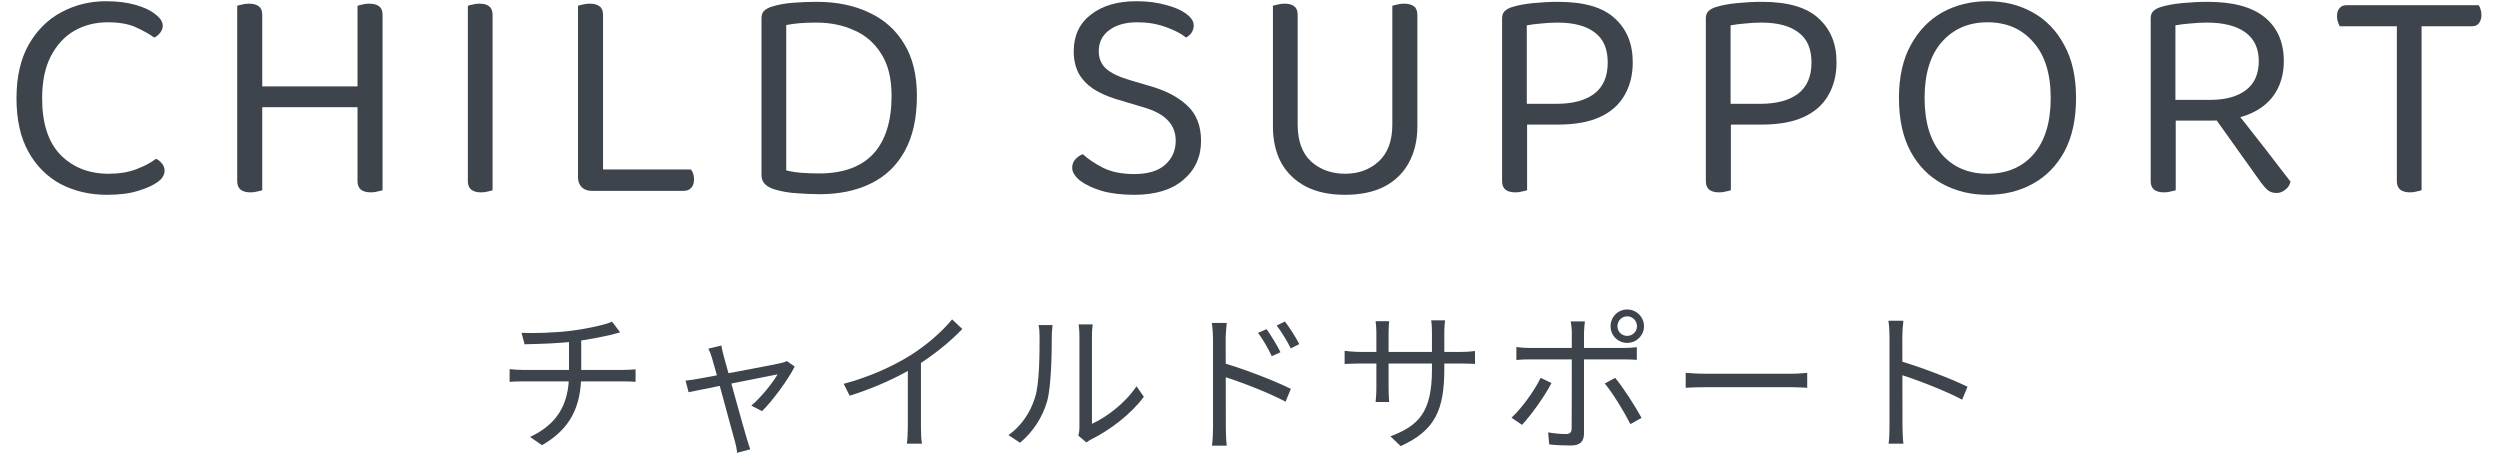
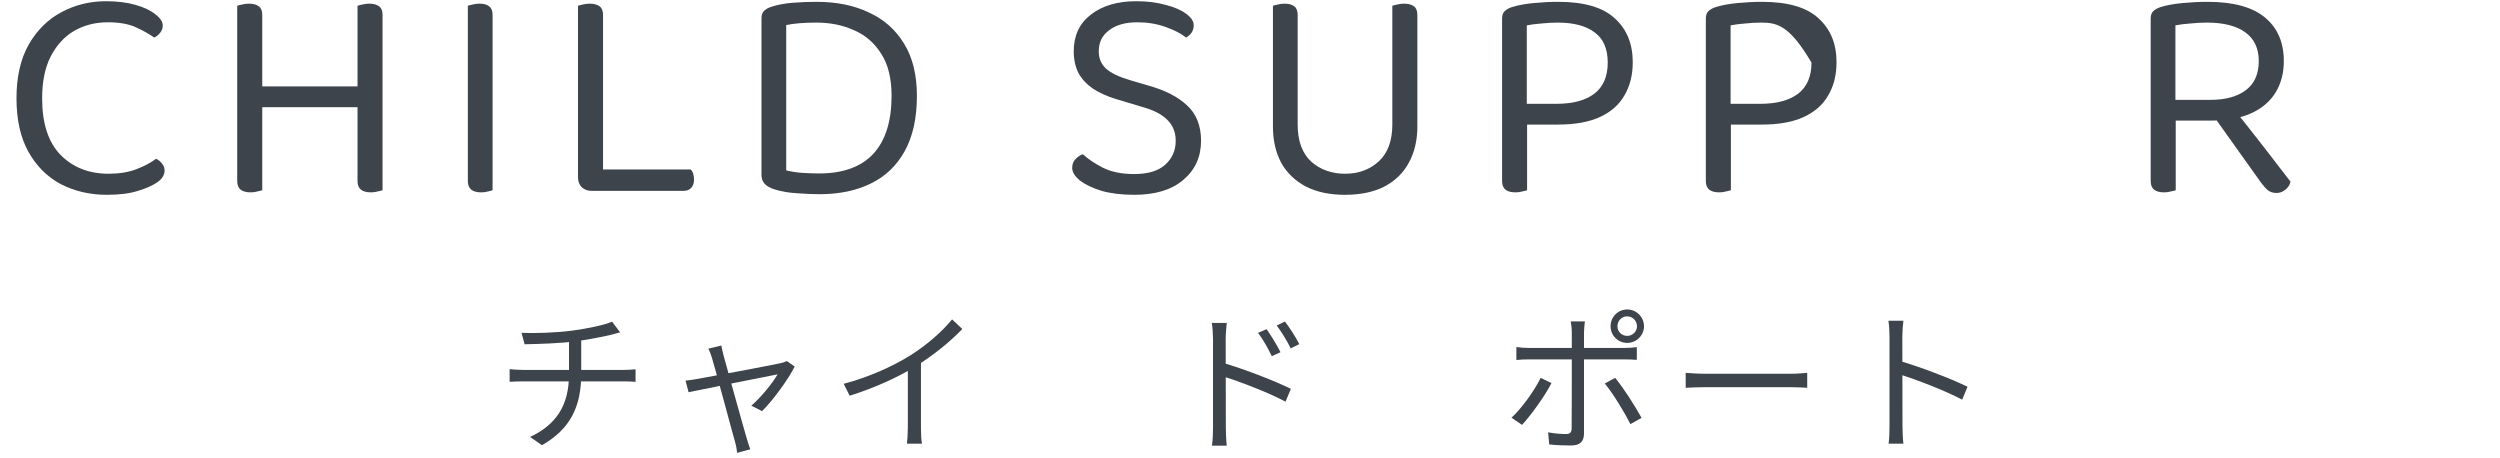
<svg xmlns="http://www.w3.org/2000/svg" width="131" height="24" viewBox="0 0 131 24" fill="none">
  <path d="M99.01 22.296C99.01 21.848 99.01 18.312 99.01 17.648C99.01 17.416 98.994 17.064 98.954 16.808H99.738C99.706 17.056 99.682 17.4 99.682 17.648C99.682 18.888 99.69 21.92 99.69 22.296C99.69 22.552 99.706 22.984 99.738 23.248H98.962C99.002 22.992 99.01 22.592 99.01 22.296ZM99.538 18.912C100.594 19.216 102.21 19.832 103.098 20.264L102.818 20.944C101.906 20.456 100.41 19.888 99.538 19.616V18.912Z" fill="#3E444B" />
  <path d="M88.33 19.536C88.578 19.56 88.994 19.584 89.45 19.584C90.034 19.584 93.242 19.584 93.834 19.584C94.234 19.584 94.514 19.552 94.698 19.536V20.32C94.53 20.312 94.194 20.288 93.842 20.288C93.234 20.288 90.042 20.288 89.45 20.288C89.01 20.288 88.586 20.304 88.33 20.32V19.536Z" fill="#3E444B" />
  <path d="M84.754 17.096C84.754 17.376 84.978 17.6 85.266 17.6C85.546 17.6 85.778 17.376 85.778 17.096C85.778 16.808 85.546 16.576 85.266 16.576C84.978 16.576 84.754 16.808 84.754 17.096ZM84.394 17.096C84.394 16.608 84.778 16.216 85.266 16.216C85.746 16.216 86.146 16.608 86.146 17.096C86.146 17.576 85.746 17.968 85.266 17.968C84.778 17.968 84.394 17.576 84.394 17.096ZM83.05 16.84C83.034 16.952 83.002 17.24 83.002 17.408C83.002 17.832 83.002 18.504 83.002 18.896C83.002 19.544 83.002 22.136 83.002 22.712C83.002 23.128 82.802 23.344 82.314 23.344C81.978 23.344 81.506 23.328 81.178 23.288L81.122 22.656C81.474 22.72 81.834 22.744 82.05 22.744C82.266 22.744 82.354 22.656 82.354 22.44C82.362 22.008 82.362 19.272 82.362 18.896C82.362 18.624 82.362 17.832 82.362 17.408C82.362 17.232 82.33 16.96 82.306 16.84H83.05ZM79.458 18.184C79.682 18.216 79.882 18.232 80.13 18.232C80.602 18.232 84.642 18.232 85.122 18.232C85.306 18.232 85.57 18.216 85.77 18.192V18.856C85.562 18.84 85.322 18.832 85.13 18.832C84.65 18.832 80.626 18.832 80.138 18.832C79.89 18.832 79.666 18.84 79.458 18.864V18.184ZM81.298 20.072C80.954 20.752 80.21 21.776 79.754 22.264L79.202 21.888C79.738 21.4 80.418 20.448 80.73 19.8L81.298 20.072ZM84.634 19.8C85.066 20.312 85.698 21.312 86.018 21.896L85.434 22.224C85.114 21.592 84.514 20.6 84.09 20.096L84.634 19.8Z" fill="#3E444B" />
-   <path d="M75.682 19.328C75.682 21.456 75.218 22.552 73.394 23.376L72.858 22.864C74.314 22.312 75.034 21.624 75.034 19.376V17.432C75.034 17.12 75.01 16.856 74.994 16.784H75.722C75.714 16.864 75.682 17.12 75.682 17.432V19.328ZM72.794 16.832C72.786 16.904 72.762 17.136 72.762 17.408V20.344C72.762 20.64 72.786 20.992 72.794 21.064H72.082C72.09 20.992 72.122 20.648 72.122 20.344V17.408C72.122 17.24 72.106 17.016 72.082 16.832H72.794ZM70.458 18.384C70.53 18.392 70.922 18.44 71.258 18.44H76.554C76.914 18.44 77.178 18.408 77.29 18.392V19.072C77.202 19.064 76.914 19.048 76.562 19.048H71.258C70.906 19.048 70.546 19.072 70.458 19.072V18.384Z" fill="#3E444B" />
  <path d="M66.37 17.248C66.57 17.536 66.914 18.072 67.098 18.456L66.642 18.664C66.442 18.24 66.186 17.8 65.922 17.44L66.37 17.248ZM67.33 16.848C67.546 17.128 67.898 17.656 68.082 18.032L67.634 18.256C67.426 17.832 67.162 17.408 66.898 17.056L67.33 16.848ZM63.562 22.4C63.562 21.96 63.562 18.424 63.562 17.752C63.562 17.52 63.538 17.168 63.498 16.92H64.282C64.258 17.16 64.226 17.512 64.226 17.752C64.226 19 64.234 22.024 64.234 22.4C64.234 22.656 64.25 23.088 64.282 23.352H63.506C63.546 23.096 63.562 22.704 63.562 22.4ZM64.082 19.016C65.146 19.32 66.754 19.936 67.642 20.376L67.362 21.048C66.45 20.56 64.954 19.992 64.082 19.72V19.016Z" fill="#3E444B" />
-   <path d="M56.506 22.832C56.538 22.712 56.562 22.544 56.562 22.384C56.562 22.016 56.562 18.096 56.562 17.592C56.562 17.288 56.522 17.064 56.522 17H57.258C57.25 17.064 57.218 17.296 57.218 17.6C57.218 18.096 57.218 21.968 57.218 22.208C57.962 21.872 58.946 21.144 59.554 20.24L59.938 20.792C59.242 21.728 58.138 22.544 57.21 23.008C57.074 23.072 56.994 23.144 56.93 23.184L56.506 22.832ZM52.842 22.8C53.522 22.32 53.994 21.608 54.234 20.832C54.474 20.096 54.474 18.504 54.474 17.608C54.474 17.376 54.458 17.2 54.418 17.032H55.154C55.146 17.12 55.114 17.368 55.114 17.6C55.114 18.488 55.09 20.208 54.874 21.008C54.634 21.864 54.122 22.64 53.45 23.2L52.842 22.8Z" fill="#3E444B" />
  <path d="M44.21 20.112C45.594 19.744 46.81 19.176 47.698 18.624C48.538 18.096 49.338 17.408 49.89 16.736L50.426 17.24C49.738 17.952 48.898 18.624 47.962 19.208C47.082 19.752 45.81 20.336 44.522 20.736L44.21 20.112ZM47.57 18.952L48.258 18.744V22.4C48.258 22.696 48.274 23.096 48.314 23.248H47.522C47.546 23.096 47.57 22.696 47.57 22.4V18.952Z" fill="#3E444B" />
  <path d="M37.802 18.104C37.818 18.248 37.866 18.416 37.914 18.624C38.098 19.288 38.97 22.456 39.138 23C39.186 23.152 39.258 23.4 39.314 23.544L38.626 23.728C38.61 23.544 38.57 23.336 38.514 23.144C38.346 22.568 37.49 19.344 37.306 18.752C37.25 18.56 37.186 18.4 37.114 18.272L37.802 18.104ZM41.642 19.208C41.306 19.88 40.482 21.008 39.93 21.544L39.37 21.256C39.866 20.832 40.474 20.088 40.746 19.616C40.394 19.68 36.65 20.432 36.082 20.552L35.922 19.944C36.146 19.92 36.346 19.896 36.586 19.848C36.986 19.784 40.474 19.128 40.93 19.024C41.034 19 41.154 18.96 41.234 18.92L41.642 19.208Z" fill="#3E444B" />
  <path d="M27.328 17.44C27.928 17.472 29.144 17.44 30.016 17.32C30.744 17.224 31.68 17.032 32.072 16.856L32.496 17.416C32.32 17.464 32.168 17.504 32.048 17.536C31.584 17.648 30.84 17.792 30.2 17.88C29.304 18 28.2 18.024 27.488 18.04L27.328 17.44ZM27.776 22.896C29.136 22.256 29.816 21.256 29.816 19.608C29.816 19.608 29.816 18.888 29.816 17.792L30.456 17.704C30.456 18.328 30.456 19.592 30.456 19.592C30.456 21.296 29.896 22.472 28.4 23.328L27.776 22.896ZM26.704 19.344C26.88 19.36 27.16 19.384 27.408 19.384C27.92 19.384 32.176 19.384 32.672 19.384C32.84 19.384 33.136 19.368 33.304 19.352V20.008C33.128 19.992 32.88 19.984 32.68 19.984C32.2 19.984 27.912 19.984 27.416 19.984C27.16 19.984 26.896 19.992 26.704 20.008V19.344Z" fill="#3E444B" />
-   <path d="M126.235 1.376L126.155 0.272H129.883C129.915 0.315 129.947 0.384 129.979 0.48C130.011 0.576 130.027 0.677 130.027 0.784C130.027 0.955 129.985 1.099 129.899 1.216C129.814 1.323 129.691 1.376 129.531 1.376H126.235ZM126.267 0.272L126.347 1.376H122.603C122.571 1.323 122.539 1.248 122.507 1.152C122.475 1.056 122.459 0.955 122.459 0.848C122.459 0.667 122.502 0.528 122.587 0.432C122.673 0.325 122.795 0.272 122.955 0.272H126.267ZM125.595 0.944H126.891V9.968C126.838 9.989 126.753 10.011 126.635 10.032C126.529 10.064 126.417 10.08 126.299 10.08C126.065 10.08 125.889 10.032 125.771 9.936C125.654 9.84 125.595 9.691 125.595 9.488V0.944Z" fill="#3E444B" />
  <path d="M113.992 5.232H115.832C116.621 5.232 117.24 5.061 117.688 4.72C118.136 4.379 118.36 3.872 118.36 3.2C118.36 2.539 118.125 2.037 117.656 1.696C117.186 1.355 116.514 1.184 115.64 1.184C115.352 1.184 115.058 1.2 114.76 1.232C114.472 1.253 114.216 1.285 113.992 1.328V5.232ZM115.832 6.32H112.696V0.976C112.696 0.805 112.738 0.677 112.824 0.592C112.92 0.496 113.053 0.421 113.224 0.368C113.533 0.272 113.912 0.203 114.36 0.16C114.818 0.117 115.261 0.096 115.688 0.096C117.021 0.096 118.018 0.368 118.68 0.912C119.341 1.456 119.672 2.219 119.672 3.2C119.672 3.829 119.528 4.379 119.24 4.848C118.952 5.317 118.525 5.68 117.96 5.936C117.394 6.192 116.685 6.32 115.832 6.32ZM115.864 5.904L116.824 5.424C117.122 5.797 117.432 6.187 117.752 6.592C118.072 6.997 118.381 7.392 118.68 7.776C118.978 8.16 119.245 8.507 119.48 8.816C119.714 9.115 119.896 9.349 120.024 9.52C119.981 9.701 119.885 9.845 119.736 9.952C119.597 10.059 119.453 10.112 119.304 10.112C119.122 10.112 118.973 10.069 118.856 9.984C118.738 9.888 118.616 9.755 118.488 9.584L115.864 5.904ZM112.696 5.968H114.008V9.968C113.944 9.989 113.858 10.011 113.752 10.032C113.645 10.064 113.528 10.08 113.4 10.08C113.165 10.08 112.989 10.032 112.872 9.936C112.754 9.84 112.696 9.691 112.696 9.488V5.968Z" fill="#3E444B" />
-   <path d="M108.785 5.136C108.785 6.245 108.582 7.179 108.177 7.936C107.771 8.683 107.217 9.248 106.513 9.632C105.819 10.016 105.03 10.208 104.145 10.208C103.27 10.208 102.481 10.016 101.777 9.632C101.073 9.248 100.518 8.683 100.113 7.936C99.707 7.179 99.505 6.245 99.505 5.136C99.505 4.027 99.713 3.099 100.129 2.352C100.545 1.595 101.099 1.024 101.793 0.64C102.497 0.256 103.281 0.064 104.145 0.064C105.019 0.064 105.803 0.256 106.497 0.64C107.201 1.024 107.755 1.595 108.161 2.352C108.577 3.099 108.785 4.027 108.785 5.136ZM107.457 5.136C107.457 3.867 107.153 2.891 106.545 2.208C105.947 1.515 105.147 1.168 104.145 1.168C103.153 1.168 102.353 1.515 101.745 2.208C101.147 2.891 100.849 3.867 100.849 5.136C100.849 6.405 101.147 7.387 101.745 8.08C102.342 8.763 103.142 9.104 104.145 9.104C105.158 9.104 105.963 8.763 106.561 8.08C107.158 7.387 107.457 6.405 107.457 5.136Z" fill="#3E444B" />
-   <path d="M90.683 5.44H92.234C93.088 5.44 93.749 5.264 94.219 4.912C94.688 4.549 94.922 4.005 94.922 3.28C94.922 2.555 94.693 2.027 94.234 1.696C93.787 1.355 93.141 1.184 92.299 1.184C92.01 1.184 91.722 1.2 91.434 1.232C91.157 1.253 90.906 1.285 90.683 1.328V5.44ZM92.314 6.528H89.386V0.976C89.386 0.805 89.429 0.677 89.514 0.592C89.611 0.496 89.744 0.421 89.915 0.368C90.224 0.272 90.597 0.203 91.034 0.16C91.483 0.117 91.915 0.096 92.331 0.096C93.685 0.096 94.672 0.384 95.29 0.96C95.92 1.525 96.234 2.293 96.234 3.264C96.234 3.925 96.091 4.501 95.802 4.992C95.525 5.483 95.099 5.861 94.522 6.128C93.947 6.395 93.21 6.528 92.314 6.528ZM89.386 5.904H90.698V9.968C90.635 9.989 90.549 10.011 90.442 10.032C90.336 10.064 90.219 10.08 90.091 10.08C89.856 10.08 89.68 10.032 89.562 9.936C89.445 9.84 89.386 9.691 89.386 9.488V5.904Z" fill="#3E444B" />
+   <path d="M90.683 5.44H92.234C93.088 5.44 93.749 5.264 94.219 4.912C94.688 4.549 94.922 4.005 94.922 3.28C93.787 1.355 93.141 1.184 92.299 1.184C92.01 1.184 91.722 1.2 91.434 1.232C91.157 1.253 90.906 1.285 90.683 1.328V5.44ZM92.314 6.528H89.386V0.976C89.386 0.805 89.429 0.677 89.514 0.592C89.611 0.496 89.744 0.421 89.915 0.368C90.224 0.272 90.597 0.203 91.034 0.16C91.483 0.117 91.915 0.096 92.331 0.096C93.685 0.096 94.672 0.384 95.29 0.96C95.92 1.525 96.234 2.293 96.234 3.264C96.234 3.925 96.091 4.501 95.802 4.992C95.525 5.483 95.099 5.861 94.522 6.128C93.947 6.395 93.21 6.528 92.314 6.528ZM89.386 5.904H90.698V9.968C90.635 9.989 90.549 10.011 90.442 10.032C90.336 10.064 90.219 10.08 90.091 10.08C89.856 10.08 89.68 10.032 89.562 9.936C89.445 9.84 89.386 9.691 89.386 9.488V5.904Z" fill="#3E444B" />
  <path d="M80.004 5.44H81.556C82.41 5.44 83.071 5.264 83.54 4.912C84.01 4.549 84.245 4.005 84.245 3.28C84.245 2.555 84.015 2.027 83.556 1.696C83.109 1.355 82.463 1.184 81.621 1.184C81.332 1.184 81.044 1.2 80.757 1.232C80.479 1.253 80.228 1.285 80.004 1.328V5.44ZM81.636 6.528H78.709V0.976C78.709 0.805 78.751 0.677 78.837 0.592C78.933 0.496 79.066 0.421 79.237 0.368C79.546 0.272 79.919 0.203 80.356 0.16C80.805 0.117 81.237 0.096 81.653 0.096C83.007 0.096 83.994 0.384 84.612 0.96C85.242 1.525 85.556 2.293 85.556 3.264C85.556 3.925 85.412 4.501 85.124 4.992C84.847 5.483 84.421 5.861 83.844 6.128C83.269 6.395 82.532 6.528 81.636 6.528ZM78.709 5.904H80.02V9.968C79.957 9.989 79.871 10.011 79.764 10.032C79.658 10.064 79.54 10.08 79.412 10.08C79.178 10.08 79.002 10.032 78.885 9.936C78.767 9.84 78.709 9.691 78.709 9.488V5.904Z" fill="#3E444B" />
  <path d="M70.478 10.208C69.678 10.208 68.995 10.064 68.43 9.776C67.864 9.477 67.432 9.061 67.134 8.528C66.846 7.984 66.702 7.355 66.702 6.64V5.328H67.998V6.528C67.998 7.381 68.232 8.027 68.702 8.464C69.182 8.891 69.774 9.104 70.478 9.104C71.182 9.104 71.768 8.891 72.238 8.464C72.718 8.027 72.958 7.381 72.958 6.528V5.328H74.27V6.64C74.27 7.355 74.12 7.984 73.822 8.528C73.534 9.061 73.107 9.477 72.542 9.776C71.976 10.064 71.288 10.208 70.478 10.208ZM67.998 5.984H66.702V0.304C66.755 0.283 66.835 0.261 66.942 0.24C67.059 0.208 67.182 0.192 67.31 0.192C67.544 0.192 67.715 0.24 67.822 0.336C67.939 0.421 67.998 0.571 67.998 0.784V5.984ZM74.27 5.984H72.958V0.304C73.011 0.283 73.091 0.261 73.198 0.24C73.315 0.208 73.438 0.192 73.566 0.192C73.8 0.192 73.976 0.24 74.094 0.336C74.211 0.421 74.27 0.571 74.27 0.784V5.984Z" fill="#3E444B" />
  <path d="M59.431 9.12C60.145 9.12 60.684 8.96 61.047 8.64C61.42 8.309 61.607 7.888 61.607 7.376C61.607 6.939 61.463 6.576 61.175 6.288C60.898 6 60.455 5.771 59.847 5.6L58.455 5.184C58.007 5.045 57.617 4.869 57.287 4.656C56.956 4.432 56.7 4.16 56.519 3.84C56.348 3.509 56.263 3.125 56.263 2.688C56.263 1.867 56.562 1.227 57.159 0.768C57.756 0.299 58.551 0.064 59.543 0.064C60.119 0.064 60.631 0.128 61.079 0.256C61.538 0.373 61.895 0.528 62.151 0.72C62.417 0.912 62.551 1.115 62.551 1.328C62.551 1.467 62.514 1.595 62.439 1.712C62.364 1.819 62.268 1.904 62.151 1.968C61.884 1.755 61.522 1.568 61.063 1.408C60.615 1.248 60.124 1.168 59.591 1.168C58.972 1.168 58.481 1.307 58.119 1.584C57.756 1.851 57.575 2.219 57.575 2.688C57.575 3.061 57.703 3.365 57.959 3.6C58.225 3.835 58.652 4.037 59.239 4.208L60.215 4.496C61.057 4.731 61.719 5.072 62.199 5.52C62.69 5.968 62.935 6.587 62.935 7.376C62.935 8.219 62.626 8.901 62.007 9.424C61.399 9.947 60.54 10.208 59.431 10.208C58.78 10.208 58.209 10.139 57.719 10C57.239 9.851 56.86 9.669 56.583 9.456C56.316 9.232 56.183 9.013 56.183 8.8C56.183 8.619 56.236 8.469 56.343 8.352C56.46 8.224 56.593 8.133 56.743 8.08C56.988 8.315 57.335 8.549 57.783 8.784C58.231 9.008 58.78 9.12 59.431 9.12Z" fill="#3E444B" />
  <path d="M46.718 5.024C46.718 4.107 46.537 3.371 46.174 2.816C45.822 2.251 45.347 1.84 44.75 1.584C44.163 1.317 43.507 1.184 42.782 1.184C42.451 1.184 42.158 1.195 41.902 1.216C41.646 1.237 41.411 1.269 41.198 1.312V8.928C41.454 8.992 41.726 9.035 42.014 9.056C42.313 9.077 42.617 9.088 42.926 9.088C44.174 9.088 45.118 8.747 45.758 8.064C46.398 7.371 46.718 6.357 46.718 5.024ZM48.046 5.024C48.046 6.187 47.833 7.152 47.406 7.92C46.99 8.677 46.398 9.243 45.63 9.616C44.873 9.989 43.977 10.176 42.942 10.176C42.611 10.176 42.227 10.16 41.79 10.128C41.363 10.107 40.958 10.037 40.574 9.92C40.126 9.781 39.902 9.536 39.902 9.184V0.96C39.902 0.789 39.945 0.661 40.03 0.576C40.126 0.48 40.259 0.405 40.43 0.352C40.761 0.245 41.134 0.176 41.55 0.144C41.966 0.112 42.382 0.096 42.798 0.096C43.843 0.096 44.755 0.283 45.534 0.656C46.323 1.019 46.937 1.563 47.374 2.288C47.822 3.013 48.046 3.925 48.046 5.024Z" fill="#3E444B" />
  <path d="M30.287 4.32H31.599V9.872L30.991 10C30.788 10 30.617 9.936 30.479 9.808C30.351 9.669 30.287 9.499 30.287 9.296V4.32ZM30.991 10V8.88H36.191C36.244 8.923 36.287 8.992 36.319 9.088C36.351 9.184 36.367 9.291 36.367 9.408C36.367 9.589 36.319 9.733 36.223 9.84C36.127 9.947 35.999 10 35.839 10H30.991ZM31.599 5.28H30.287V0.304C30.34 0.283 30.42 0.261 30.527 0.24C30.644 0.208 30.767 0.192 30.895 0.192C31.129 0.192 31.305 0.24 31.423 0.336C31.54 0.421 31.599 0.571 31.599 0.784V5.28Z" fill="#3E444B" />
  <path d="M24.515 4.192H25.811V9.968C25.758 9.989 25.678 10.011 25.571 10.032C25.465 10.064 25.347 10.08 25.219 10.08C24.985 10.08 24.808 10.032 24.691 9.936C24.574 9.84 24.515 9.691 24.515 9.488V4.192ZM25.811 5.264H24.515V0.304C24.569 0.283 24.648 0.261 24.755 0.24C24.872 0.208 24.995 0.192 25.123 0.192C25.358 0.192 25.529 0.24 25.635 0.336C25.753 0.421 25.811 0.571 25.811 0.784V5.264Z" fill="#3E444B" />
  <path d="M12.43 4.208H13.742V9.968C13.678 9.989 13.593 10.011 13.486 10.032C13.38 10.064 13.262 10.08 13.134 10.08C12.899 10.08 12.723 10.032 12.606 9.936C12.489 9.84 12.43 9.691 12.43 9.488V4.208ZM13.742 5.28H12.43V0.304C12.483 0.283 12.563 0.261 12.67 0.24C12.787 0.208 12.91 0.192 13.038 0.192C13.273 0.192 13.449 0.24 13.566 0.336C13.684 0.421 13.742 0.571 13.742 0.784V5.28ZM18.734 4.208H20.046V9.968C19.982 9.989 19.897 10.011 19.79 10.032C19.683 10.064 19.566 10.08 19.438 10.08C19.203 10.08 19.027 10.032 18.91 9.936C18.793 9.84 18.734 9.691 18.734 9.488V4.208ZM20.046 5.28H18.734V0.304C18.788 0.283 18.867 0.261 18.974 0.24C19.091 0.208 19.214 0.192 19.342 0.192C19.577 0.192 19.753 0.24 19.87 0.336C19.988 0.421 20.046 0.571 20.046 0.784V5.28ZM19.422 5.616H13.214V4.528H19.422V5.616Z" fill="#3E444B" />
  <path d="M8.528 1.344C8.528 1.483 8.48 1.611 8.384 1.728C8.299 1.835 8.197 1.915 8.08 1.968C7.813 1.776 7.488 1.595 7.104 1.424C6.731 1.253 6.245 1.168 5.648 1.168C4.997 1.168 4.411 1.317 3.888 1.616C3.376 1.915 2.965 2.363 2.656 2.96C2.357 3.547 2.208 4.277 2.208 5.152C2.208 6.464 2.528 7.451 3.168 8.112C3.819 8.773 4.661 9.104 5.696 9.104C6.251 9.104 6.736 9.024 7.152 8.864C7.568 8.704 7.909 8.523 8.176 8.32C8.283 8.363 8.384 8.443 8.48 8.56C8.576 8.667 8.624 8.795 8.624 8.944C8.624 9.051 8.592 9.157 8.528 9.264C8.475 9.36 8.379 9.456 8.24 9.552C7.995 9.723 7.659 9.872 7.232 10C6.805 10.139 6.261 10.208 5.6 10.208C4.715 10.208 3.909 10.021 3.184 9.648C2.469 9.264 1.904 8.699 1.488 7.952C1.072 7.205 0.864 6.272 0.864 5.152C0.864 4.032 1.077 3.093 1.504 2.336C1.941 1.579 2.512 1.013 3.216 0.64C3.931 0.256 4.709 0.064 5.552 0.064C6.139 0.064 6.656 0.128 7.104 0.256C7.552 0.384 7.899 0.549 8.144 0.752C8.4 0.944 8.528 1.141 8.528 1.344Z" fill="#3E444B" />
</svg>